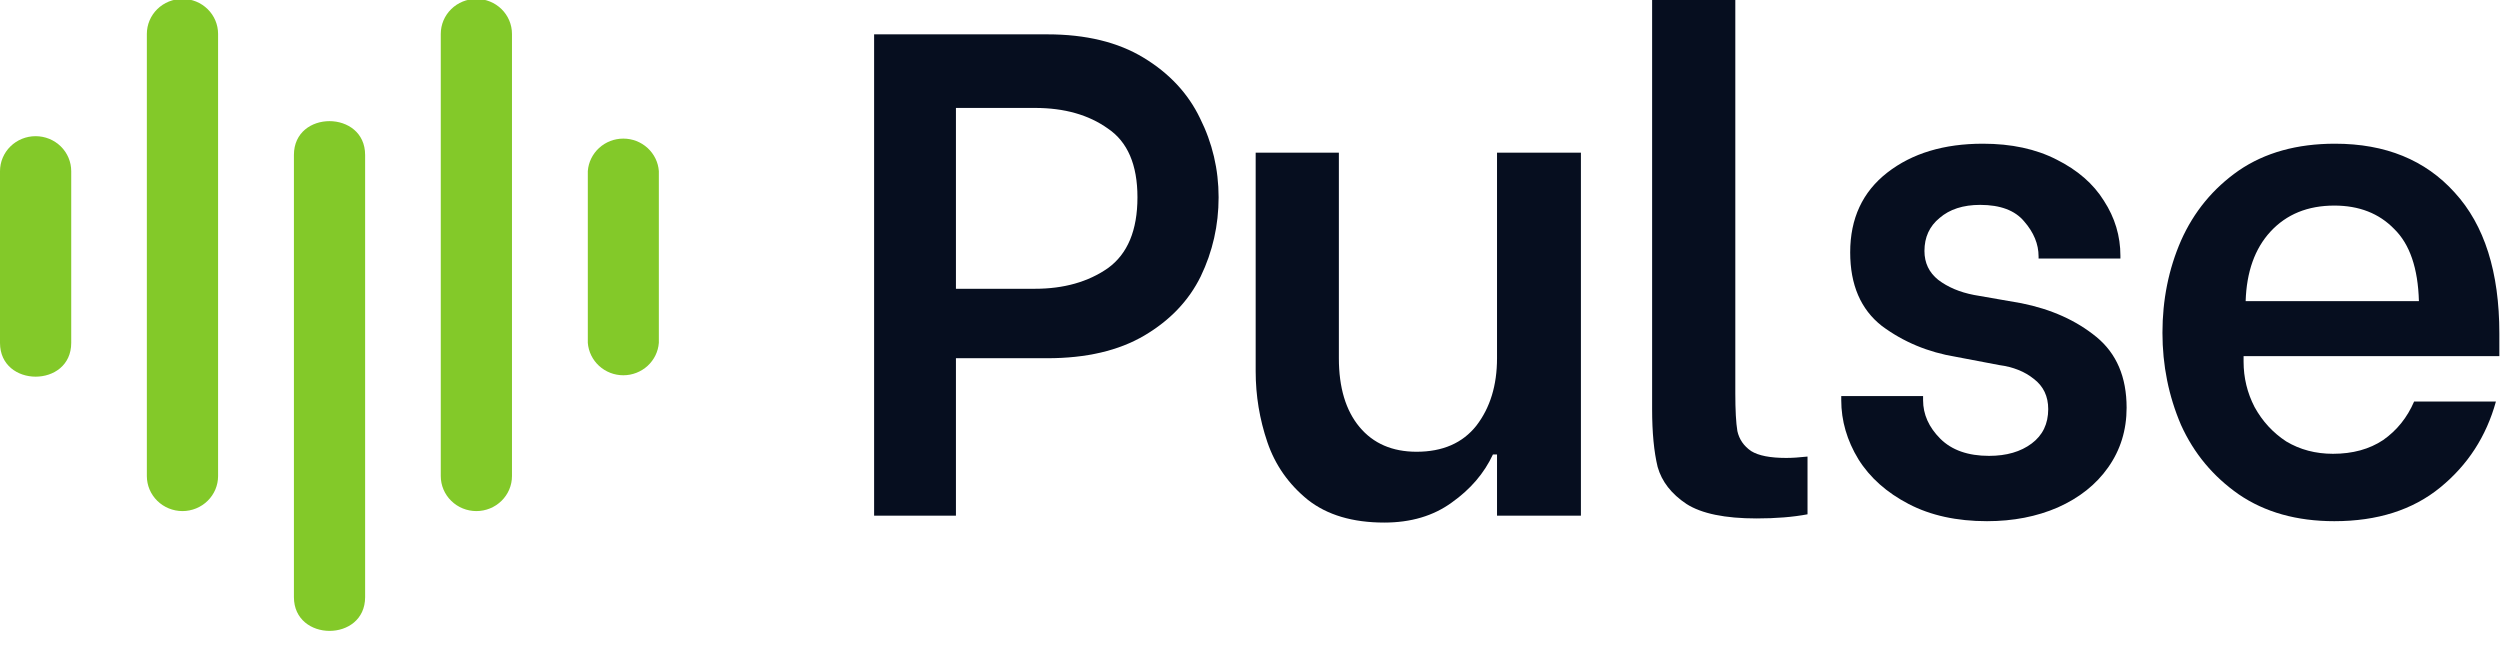
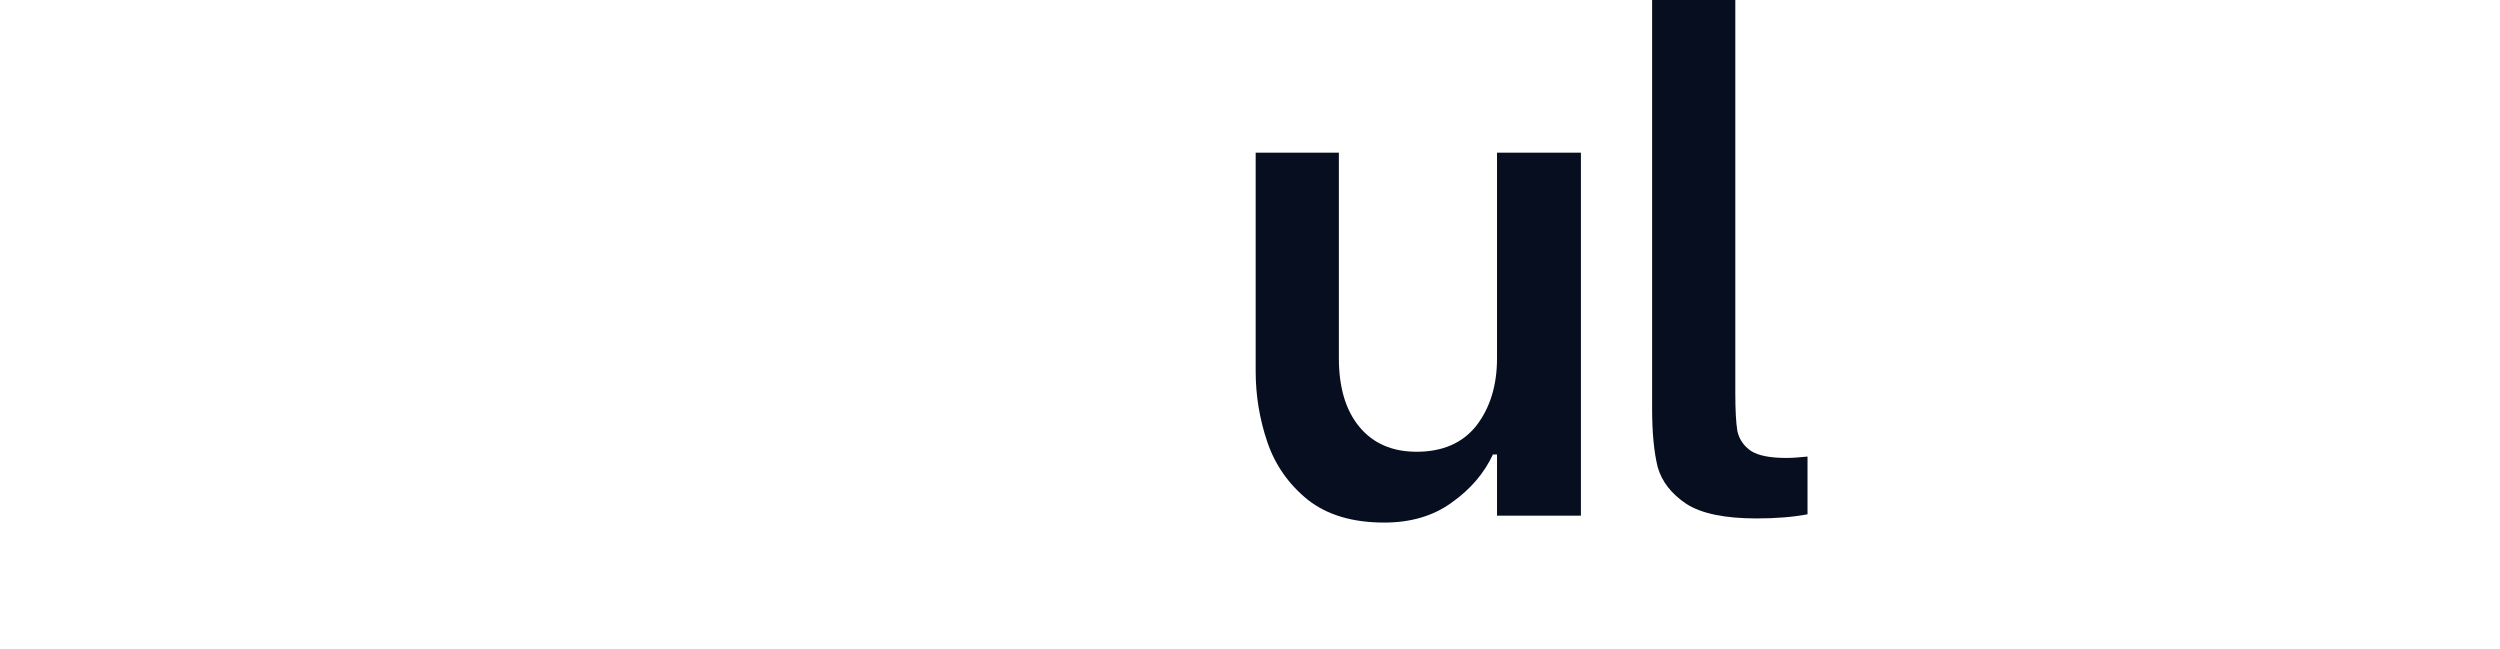
<svg xmlns="http://www.w3.org/2000/svg" width="104" height="27" viewBox="0 0 104 27" fill="none">
-   <path d="M97.109 21.681C95.545 21.681 94.22 21.309 93.133 20.566C92.065 19.822 91.264 18.859 90.73 17.677C90.215 16.475 89.958 15.197 89.958 13.844C89.958 12.471 90.215 11.193 90.73 10.011C91.264 8.809 92.065 7.837 93.133 7.093C94.22 6.35 95.554 5.978 97.137 5.978C99.235 5.978 100.894 6.655 102.114 8.009C103.354 9.362 103.973 11.317 103.973 13.872V14.816H93.333V15.045C93.333 15.712 93.485 16.342 93.79 16.933C94.115 17.524 94.553 18.001 95.106 18.363C95.678 18.706 96.327 18.878 97.051 18.878C97.871 18.878 98.567 18.687 99.139 18.306C99.711 17.905 100.14 17.371 100.427 16.704H103.83C103.43 18.153 102.658 19.345 101.513 20.279C100.369 21.214 98.901 21.681 97.109 21.681ZM100.627 12.528C100.589 11.155 100.245 10.154 99.597 9.524C98.968 8.876 98.138 8.552 97.109 8.552C96.002 8.552 95.116 8.914 94.448 9.639C93.8 10.345 93.457 11.307 93.419 12.528H100.627Z" fill="#060E1F" />
-   <path d="M82.66 21.681C81.402 21.681 80.315 21.443 79.4 20.966C78.484 20.489 77.788 19.869 77.311 19.107C76.835 18.325 76.596 17.505 76.596 16.647V16.475H80V16.647C80 17.238 80.239 17.772 80.715 18.249C81.192 18.725 81.869 18.964 82.746 18.964C83.471 18.964 84.062 18.792 84.519 18.449C84.977 18.106 85.206 17.629 85.206 17.019C85.206 16.485 85.006 16.065 84.605 15.76C84.224 15.455 83.747 15.264 83.175 15.188L81.373 14.845C80.21 14.654 79.18 14.225 78.284 13.558C77.407 12.871 76.968 11.851 76.968 10.497C76.968 9.086 77.483 7.98 78.513 7.179C79.543 6.378 80.868 5.978 82.489 5.978C83.671 5.978 84.691 6.197 85.549 6.636C86.426 7.074 87.084 7.646 87.523 8.352C87.981 9.057 88.209 9.82 88.209 10.64V10.755H84.805V10.669C84.805 10.154 84.605 9.668 84.205 9.21C83.823 8.752 83.213 8.523 82.374 8.523C81.669 8.523 81.106 8.705 80.687 9.067C80.267 9.41 80.057 9.868 80.057 10.44C80.057 10.936 80.248 11.336 80.629 11.641C81.03 11.946 81.526 12.156 82.117 12.27L84.09 12.614C85.33 12.862 86.369 13.329 87.208 14.015C88.047 14.702 88.467 15.684 88.467 16.961C88.467 17.896 88.209 18.725 87.695 19.45C87.199 20.155 86.503 20.709 85.606 21.109C84.729 21.49 83.747 21.681 82.66 21.681Z" fill="#060E1F" />
  <path d="M73.076 21.567C71.76 21.567 70.788 21.367 70.159 20.966C69.529 20.547 69.129 20.032 68.957 19.422C68.805 18.793 68.728 17.992 68.728 17.019V0H72.189V16.361C72.189 17.067 72.218 17.591 72.275 17.934C72.352 18.278 72.542 18.554 72.847 18.764C73.153 18.955 73.639 19.05 74.306 19.05C74.554 19.05 74.85 19.031 75.193 18.993V21.395C74.583 21.51 73.877 21.567 73.076 21.567Z" fill="#060E1F" />
  <path d="M65.766 21.453H62.276V18.907H62.105C61.742 19.689 61.17 20.356 60.388 20.909C59.626 21.462 58.691 21.739 57.585 21.739C56.269 21.739 55.211 21.424 54.41 20.795C53.609 20.147 53.047 19.346 52.722 18.392C52.398 17.439 52.236 16.457 52.236 15.446V6.35H55.697V14.903C55.697 16.123 55.983 17.076 56.555 17.763C57.127 18.449 57.919 18.793 58.929 18.793C60.016 18.793 60.846 18.43 61.418 17.706C61.99 16.962 62.276 16.028 62.276 14.903V6.35H65.766V21.453Z" fill="#060E1F" />
-   <path d="M43.571 1.429C45.173 1.429 46.508 1.753 47.576 2.402C48.644 3.05 49.426 3.889 49.921 4.919C50.436 5.949 50.694 7.045 50.694 8.208C50.694 9.371 50.446 10.468 49.95 11.498C49.454 12.508 48.672 13.328 47.605 13.958C46.537 14.587 45.192 14.902 43.571 14.902H39.767V21.452H36.363V1.429H43.571ZM43.056 12.013C44.258 12.013 45.269 11.726 46.089 11.155C46.908 10.563 47.318 9.581 47.318 8.208C47.318 6.854 46.908 5.901 46.089 5.348C45.288 4.776 44.277 4.49 43.056 4.49H39.767V12.013H43.056Z" fill="#060E1F" />
  <g clip-path="url(#clip0_53_957)">
    <path d="M0 7.121V14.264C0 16.134 2.963 16.142 2.963 14.264V7.121C2.963 6.735 2.807 6.364 2.529 6.091C2.251 5.818 1.874 5.665 1.481 5.665C1.088 5.665 0.712 5.818 0.434 6.091C0.156 6.364 5.85412e-09 6.735 0 7.121Z" fill="#83C929" />
    <path d="M24.453 7.117V14.26C24.48 14.627 24.648 14.97 24.922 15.221C25.196 15.471 25.556 15.611 25.93 15.611C26.305 15.611 26.665 15.471 26.939 15.221C27.213 14.97 27.381 14.627 27.408 14.26V7.117C27.381 6.75 27.213 6.407 26.939 6.156C26.665 5.905 26.305 5.766 25.93 5.766C25.556 5.766 25.196 5.905 24.922 6.156C24.648 6.407 24.48 6.75 24.453 7.117Z" fill="#83C929" />
    <path d="M6.109 1.41V19.805C6.109 20.191 6.265 20.561 6.543 20.834C6.821 21.107 7.198 21.261 7.591 21.261C7.984 21.261 8.36 21.107 8.638 20.834C8.916 20.561 9.072 20.191 9.072 19.805V1.41C9.072 1.024 8.916 0.653 8.638 0.38C8.36 0.107 7.984 -0.046 7.591 -0.046C7.198 -0.046 6.821 0.107 6.543 0.38C6.265 0.653 6.109 1.024 6.109 1.41Z" fill="#83C929" />
-     <path d="M18.336 1.41V19.805C18.336 20.191 18.492 20.561 18.77 20.834C19.047 21.107 19.424 21.261 19.817 21.261C20.21 21.261 20.587 21.107 20.864 20.834C21.142 20.561 21.298 20.191 21.298 19.805V1.41C21.298 1.024 21.142 0.653 20.864 0.38C20.587 0.107 20.21 -0.046 19.817 -0.046C19.424 -0.046 19.047 0.107 18.77 0.38C18.492 0.653 18.336 1.024 18.336 1.41Z" fill="#83C929" />
    <path d="M12.227 6.445V24.84C12.227 26.71 15.189 26.717 15.189 24.84V6.445C15.189 4.575 12.227 4.567 12.227 6.445Z" fill="#83C929" />
  </g>
  <defs>
    <clipPath id="clip0_53_957">
-       <rect width="27.412" height="26.22" fill="white" transform="translate(0 0.001)" />
-     </clipPath>
+       </clipPath>
  </defs>
</svg>